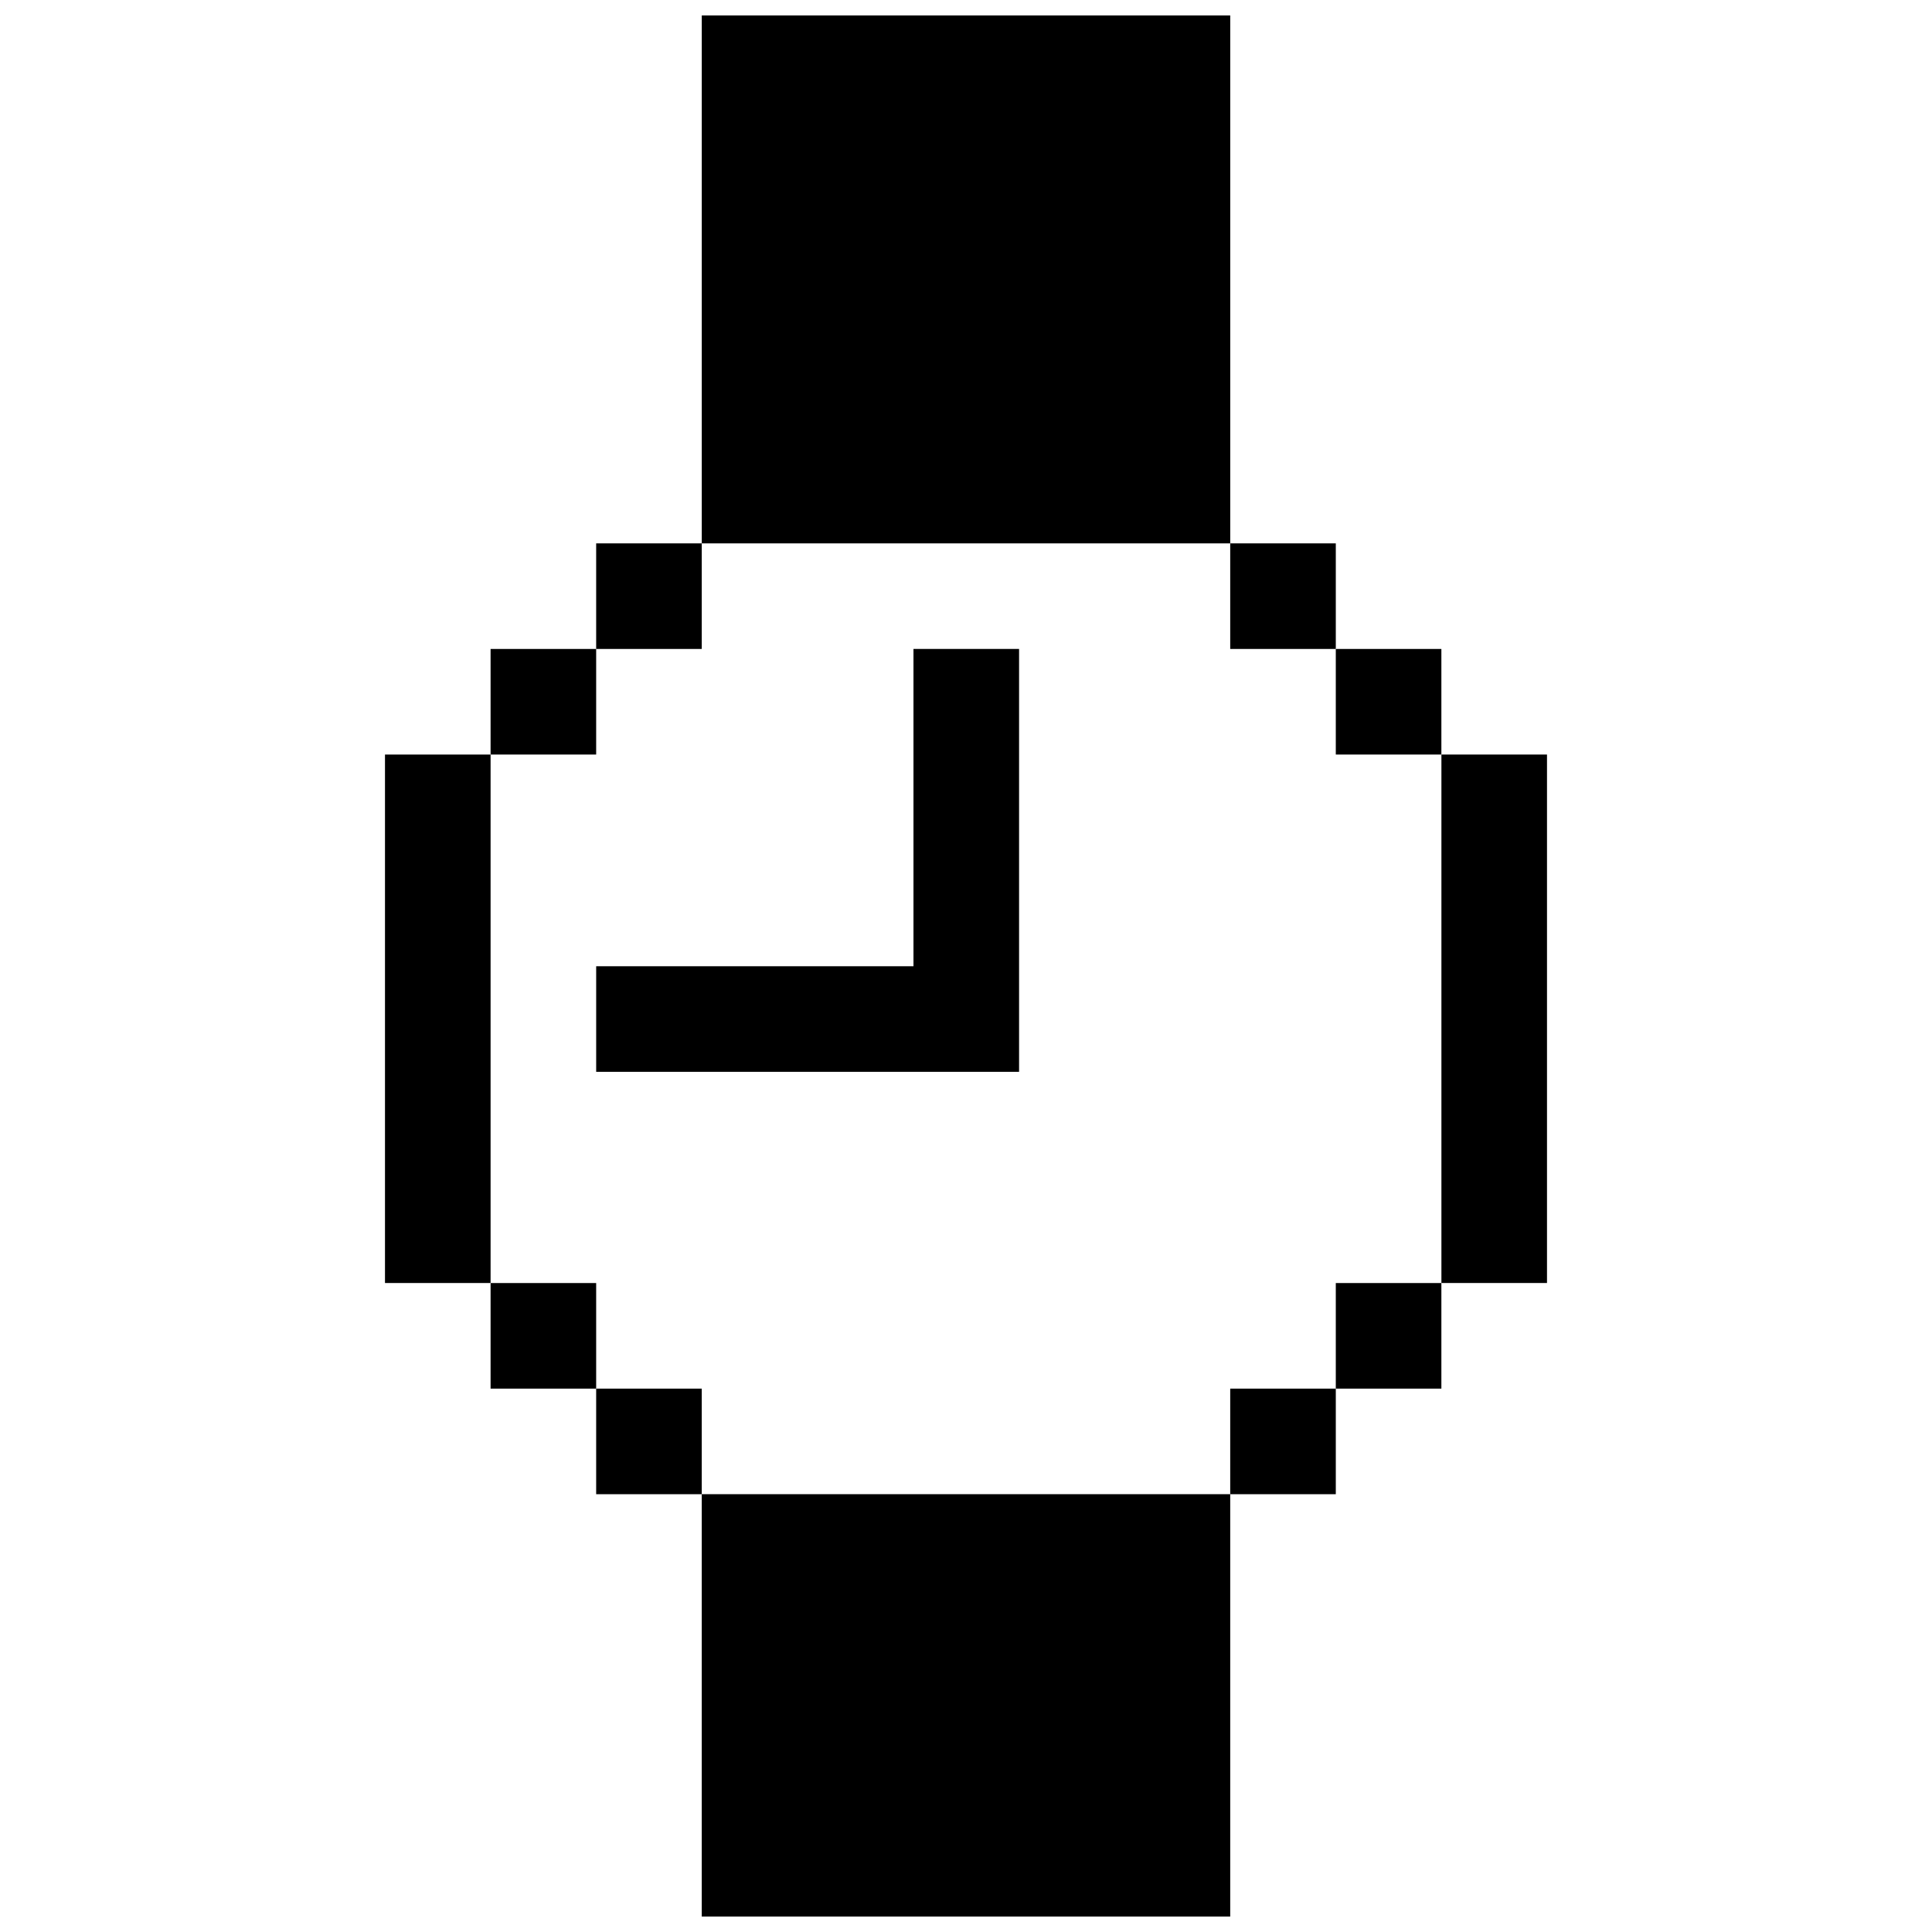
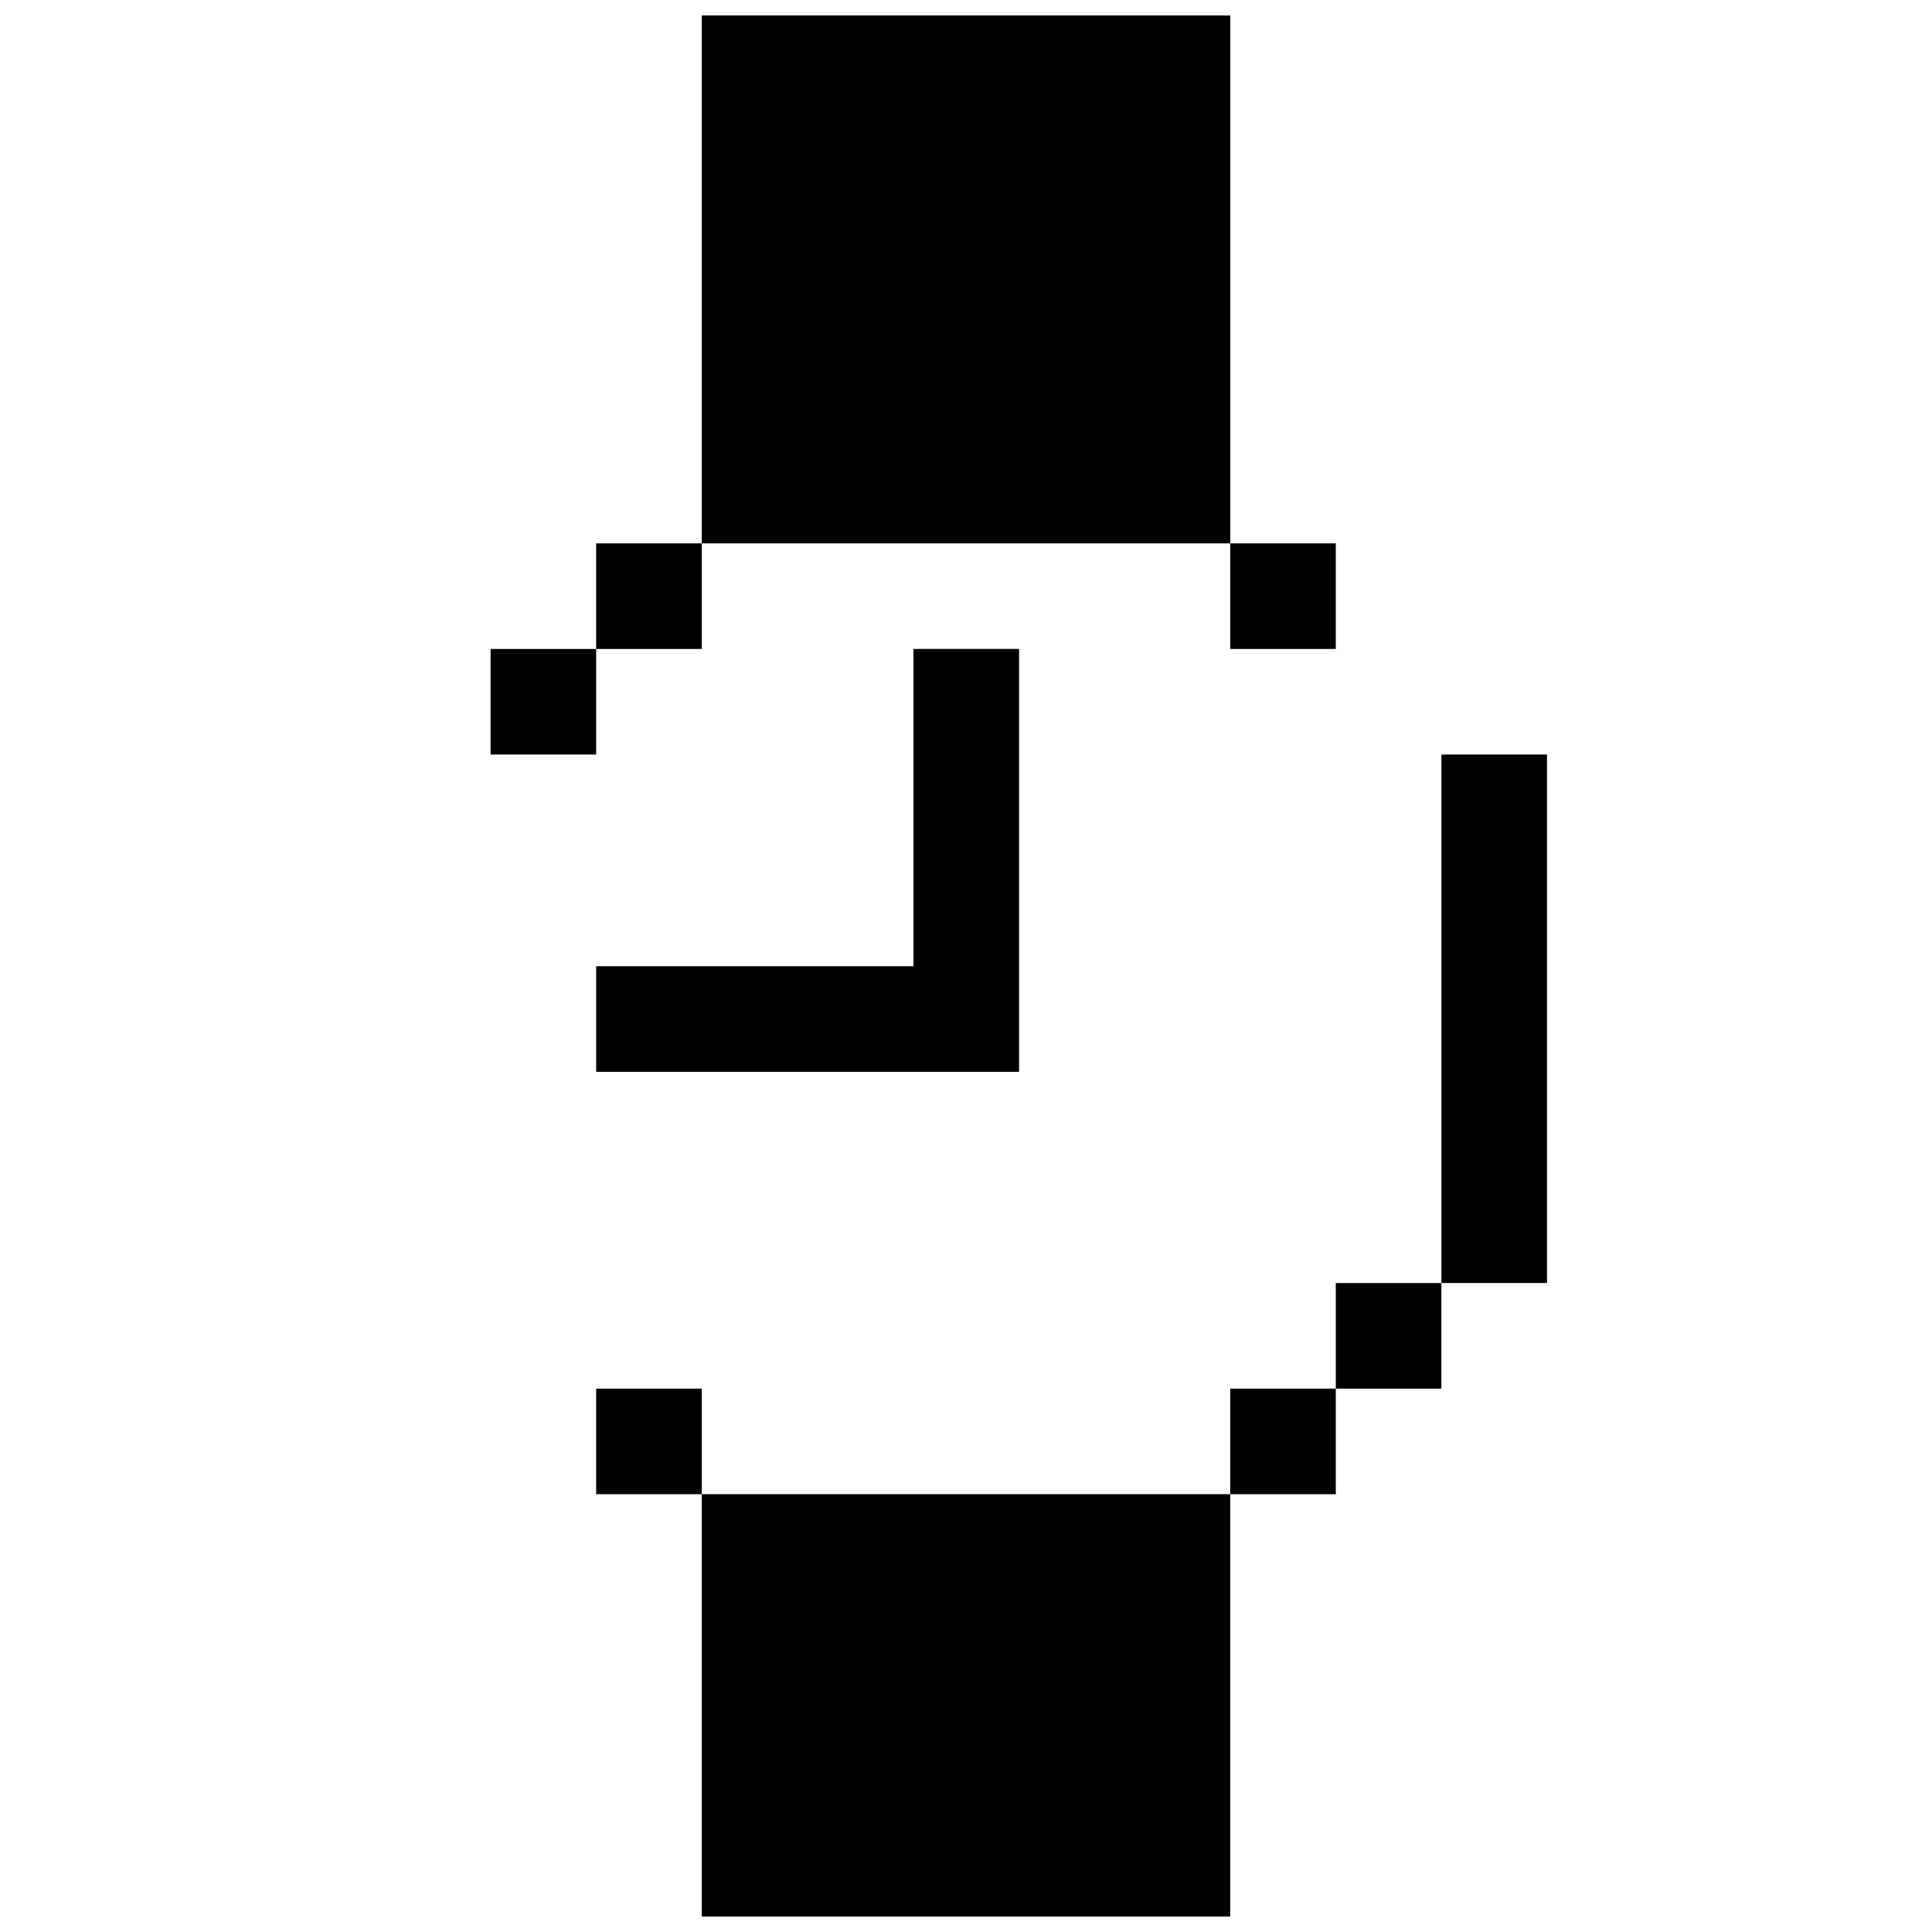
<svg xmlns="http://www.w3.org/2000/svg" width="800px" height="800px" version="1.1" viewBox="144 144 512 512">
  <defs>
    <clipPath id="b">
      <path d="m329 539h142v112.9h-142z" />
    </clipPath>
    <clipPath id="a">
      <path d="m329 148.09h142v139.91h-142z" />
    </clipPath>
  </defs>
  <path d="m470.02 512h27.98v27.98h-27.98z" />
-   <path d="m274.01 484.02h27.98v27.98h-27.98z" />
-   <path d="m498 484.02h27.98v27.98h-27.98z" />
-   <path d="m274.01 428.05v-84.086h-27.984v140.05h27.984z" />
+   <path d="m498 484.02h27.98v27.98h-27.98" />
  <path d="m274.01 315.98h27.98v27.98h-27.98z" />
-   <path d="m498 315.98h27.98v27.98h-27.98z" />
  <path d="m301.99 512h27.98v27.98h-27.98z" />
  <path d="m470.02 288h27.98v27.98h-27.98z" />
  <path d="m386.08 343.96v56.105h-84.086v27.98h112.07v-112.07h-27.984z" />
  <g clip-path="url(#b)">
    <path d="m414.06 539.98h-84.09v111.93h140.05v-111.93z" />
  </g>
  <path d="m301.99 288h27.98v27.98h-27.98z" />
  <g clip-path="url(#a)">
    <path d="m386.08 288h83.945v-139.91h-140.05v139.91z" />
  </g>
  <path d="m525.99 343.96v140.05h27.98v-140.05z" />
</svg>